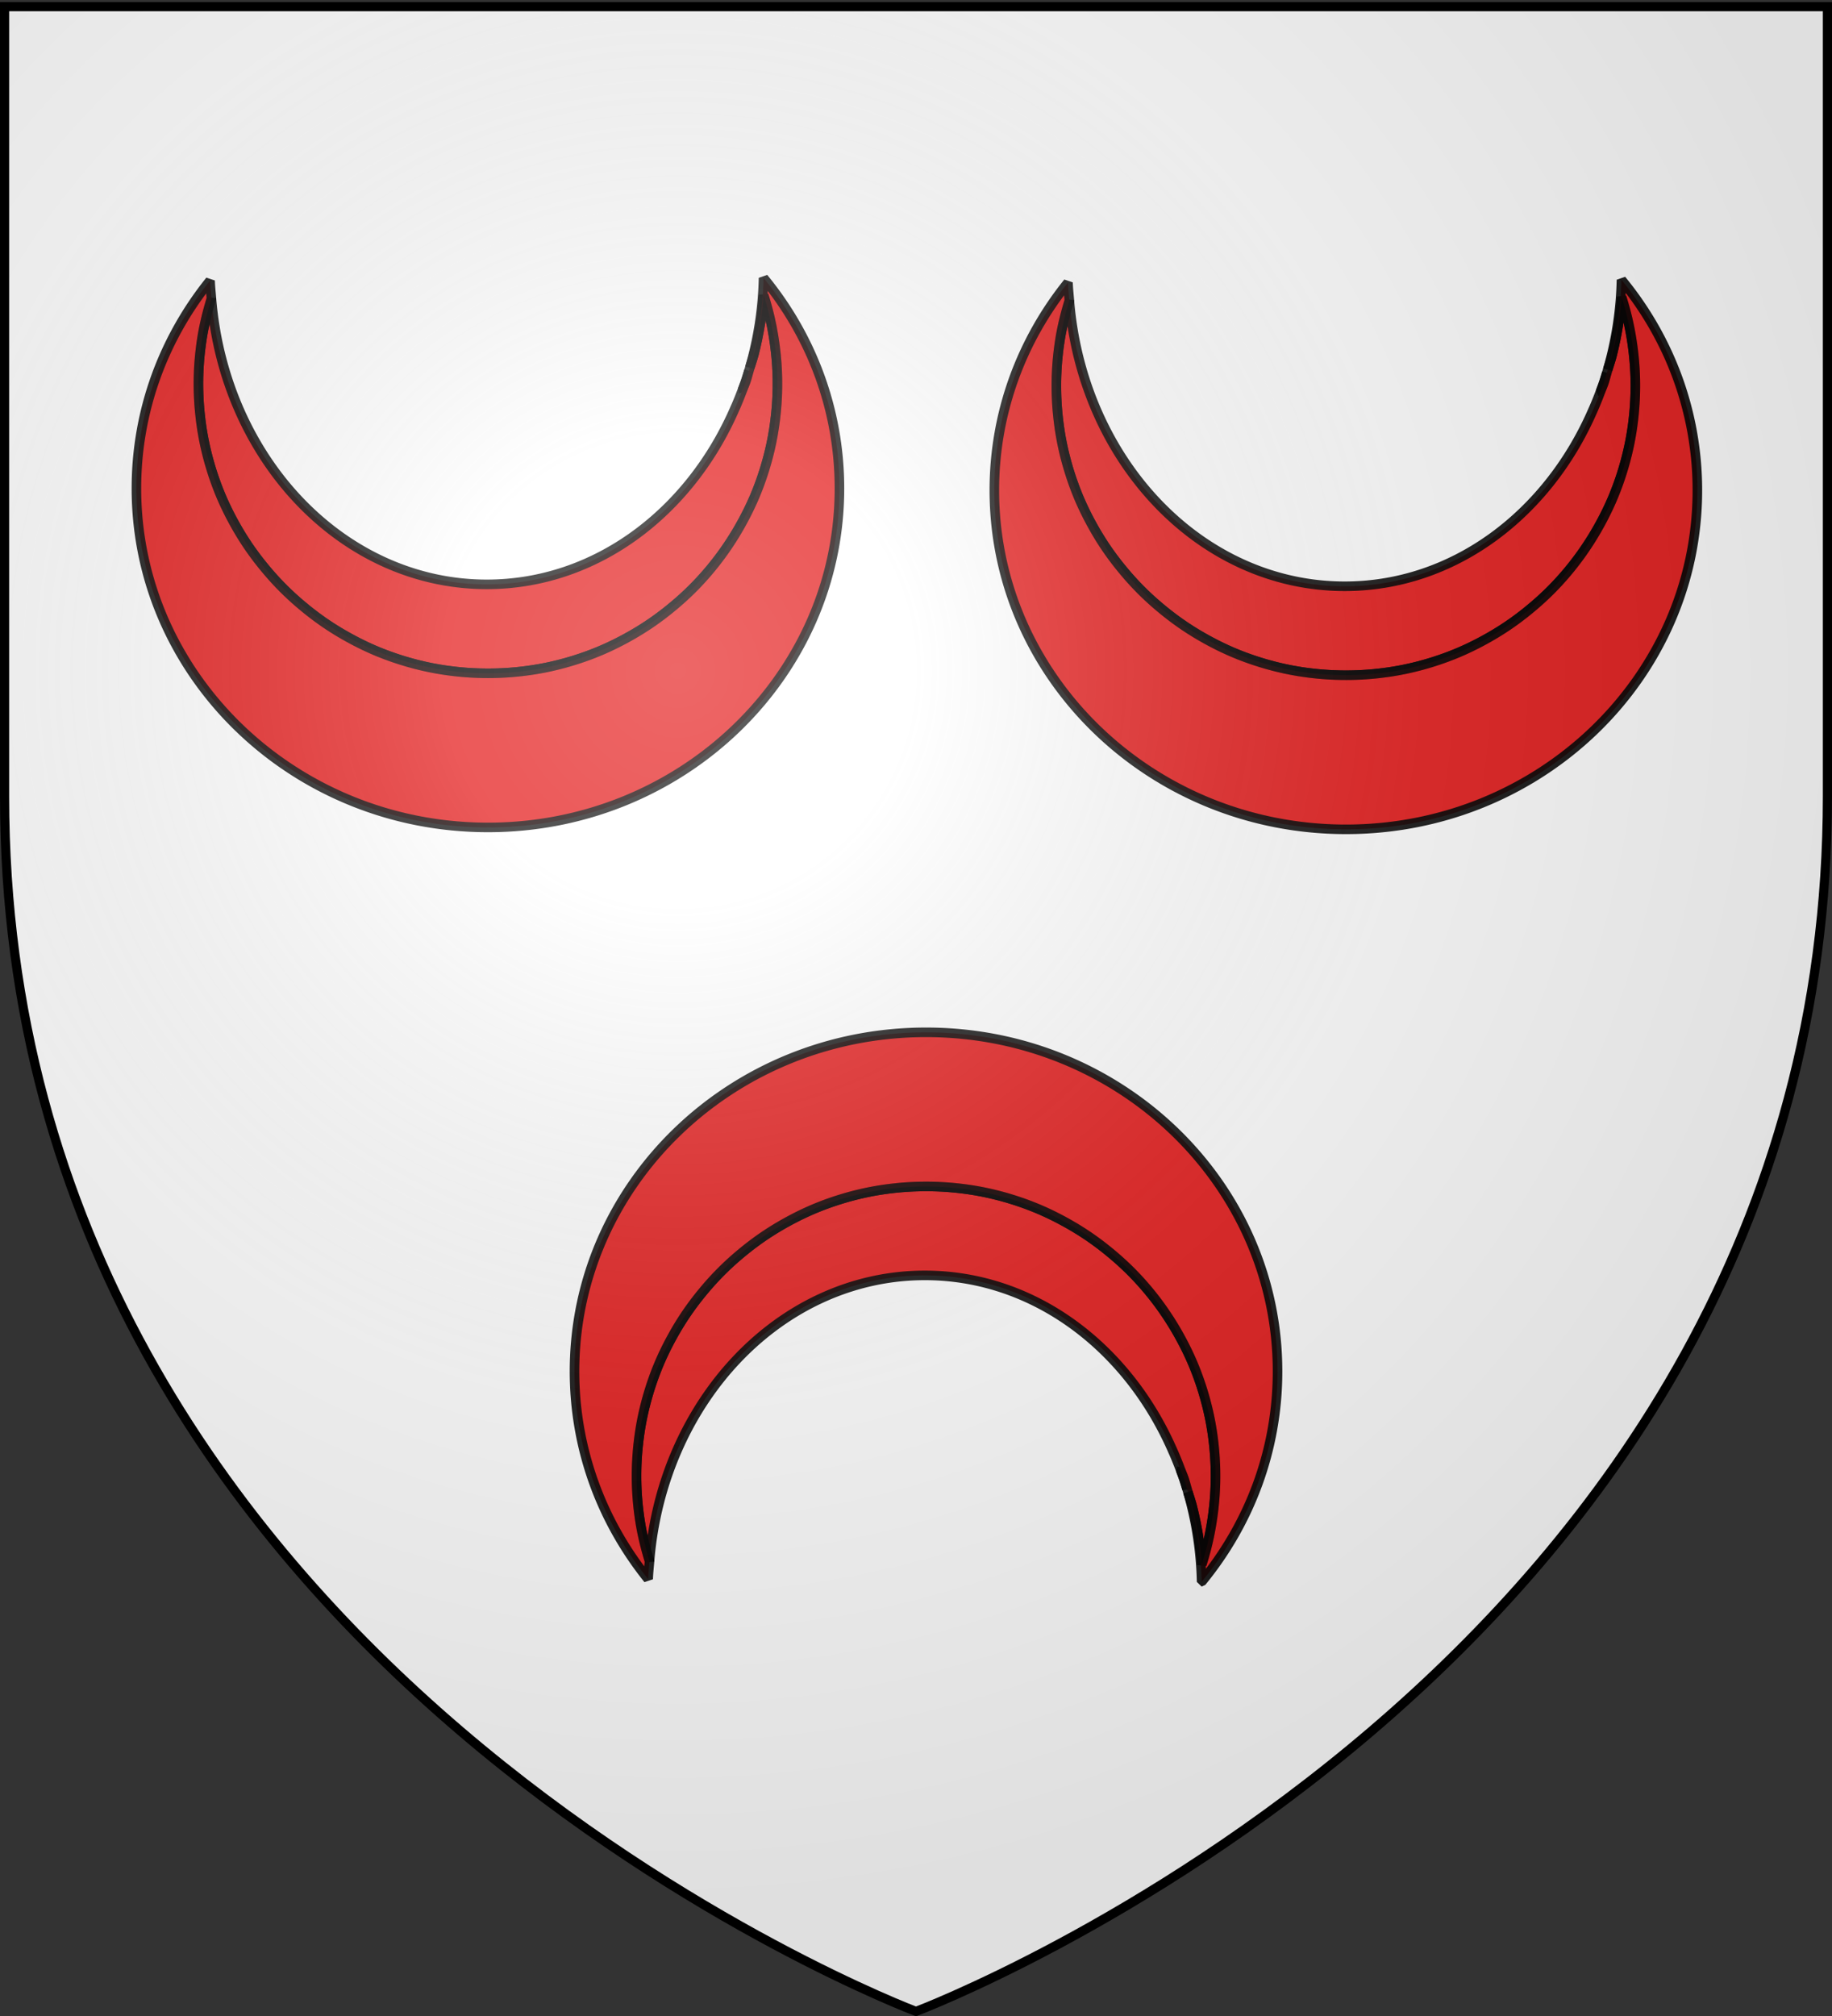
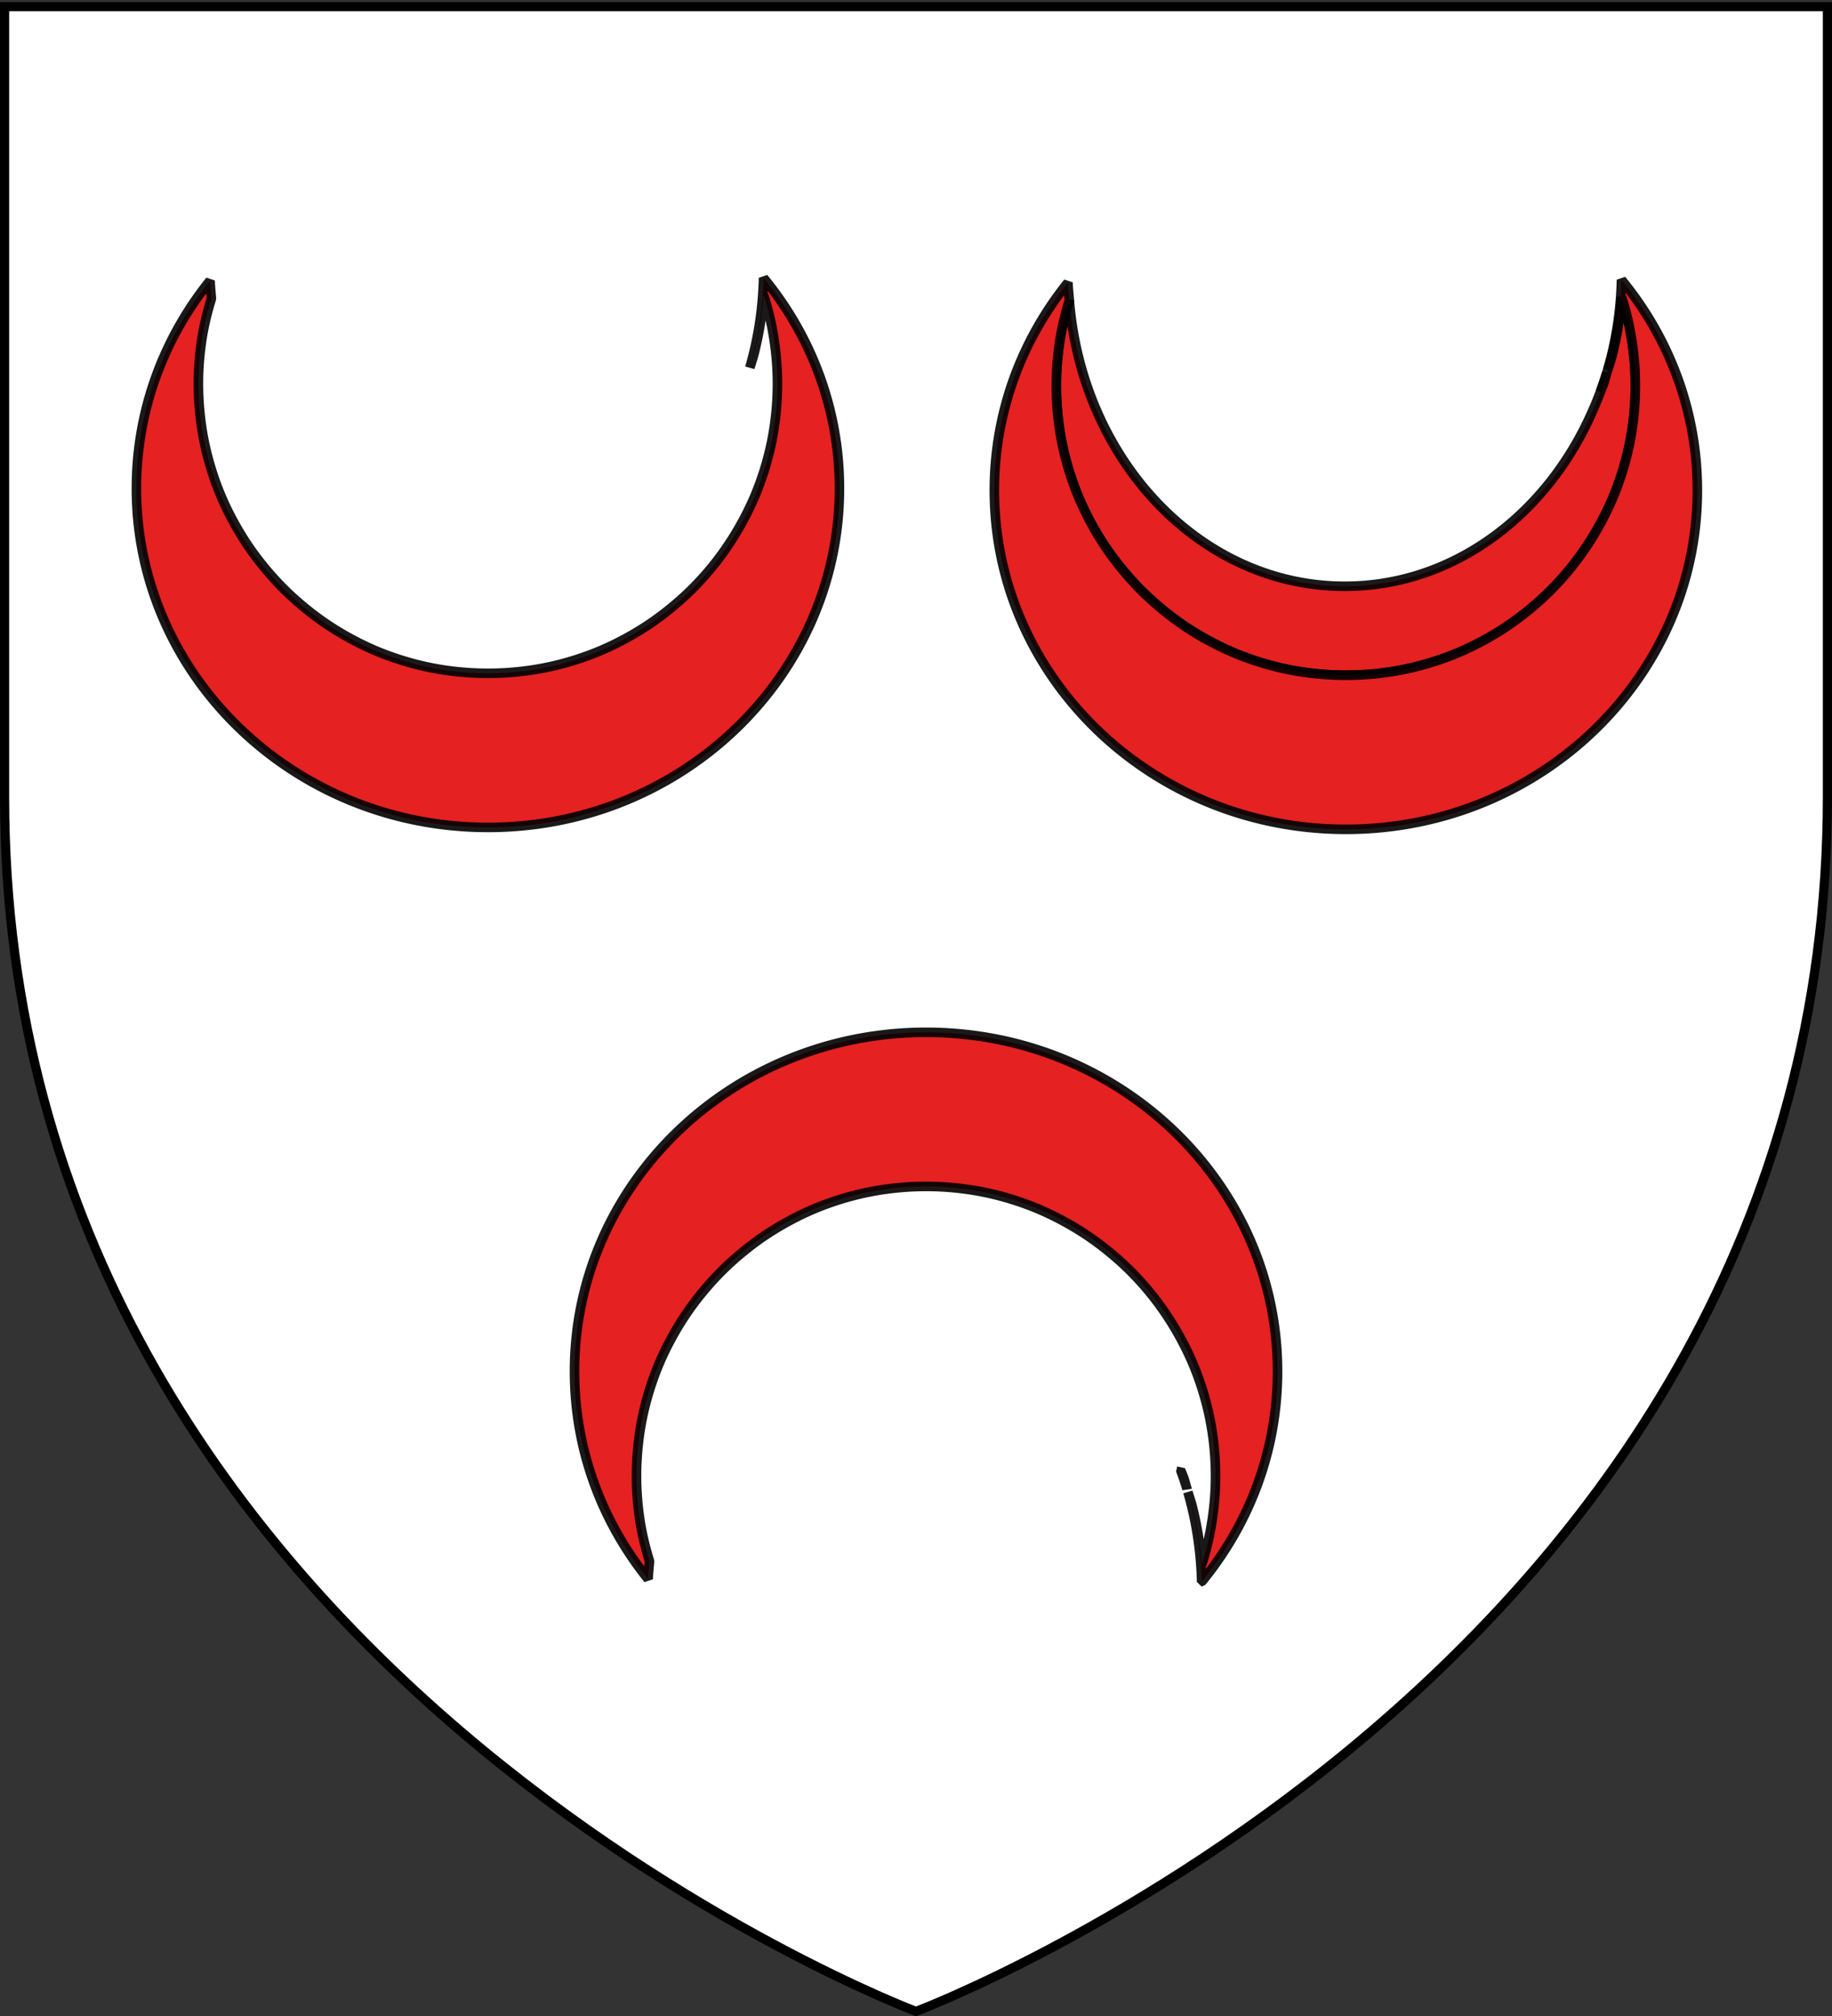
<svg xmlns="http://www.w3.org/2000/svg" xmlns:xlink="http://www.w3.org/1999/xlink" height="660" width="600" version="1.0">
  <rect width="100%" height="100%" fill="#333333" stroke="none" />
  <defs>
    <linearGradient id="a">
      <stop style="stop-color:white;stop-opacity:.314" offset="0" />
      <stop offset=".19" style="stop-color:white;stop-opacity:.251" />
      <stop style="stop-color:#6b6b6b;stop-opacity:.125" offset=".6" />
      <stop style="stop-color:black;stop-opacity:.125" offset="1" />
    </linearGradient>
    <linearGradient id="e">
      <stop offset="0" style="stop-color:#000;stop-opacity:1" />
      <stop offset="1" style="stop-color:#000;stop-opacity:0" />
    </linearGradient>
    <linearGradient id="d">
      <stop offset="0" style="stop-color:#000;stop-opacity:1" />
      <stop offset="1" style="stop-color:#000;stop-opacity:0" />
    </linearGradient>
    <linearGradient id="c">
      <stop offset="0" style="stop-color:#000;stop-opacity:1" />
      <stop offset="1" style="stop-color:#000;stop-opacity:0" />
    </linearGradient>
    <linearGradient id="b">
      <stop offset="0" style="stop-color:#000;stop-opacity:1" />
      <stop offset="1" style="stop-color:#000;stop-opacity:0" />
    </linearGradient>
    <radialGradient xlink:href="#a" id="f" gradientUnits="userSpaceOnUse" gradientTransform="matrix(1.353 0 0 1.349 -77.63 -85.747)" cx="221.445" cy="226.331" fx="221.445" fy="226.331" r="300" />
  </defs>
  <g style="display:inline">
    <path style="fill:#fff;fill-opacity:1;fill-rule:evenodd;stroke:none" d="M300 658.5s298.5-112.32 298.5-397.772V2.176H1.5v258.552C1.5 546.18 300 658.5 300 658.5z" />
  </g>
  <g style="fill:#e20909;fill-opacity:1">
-     <path d="M519.85 91.98c.234-.62.502-1.214.72-1.844.238-.691.406-1.422.624-2.125a71.186 71.186 0 0 1-1.343 3.97z" style="opacity:.9;fill:#e20909;fill-opacity:1;fill-rule:evenodd;stroke:#000;stroke-width:2;stroke-linejoin:bevel;stroke-miterlimit:4;stroke-opacity:1;stroke-dasharray:none" transform="matrix(1.566 0 0 1.566 -289.939 -15.774)" />
+     <path d="M519.85 91.98c.234-.62.502-1.214.72-1.844.238-.691.406-1.422.624-2.125z" style="opacity:.9;fill:#e20909;fill-opacity:1;fill-rule:evenodd;stroke:#000;stroke-width:2;stroke-linejoin:bevel;stroke-miterlimit:4;stroke-opacity:1;stroke-dasharray:none" transform="matrix(1.566 0 0 1.566 -289.939 -15.774)" />
    <path d="M408.788 72.886c-.83 2.7-1.522 5.468-1.969 8.313a60.956 60.956 0 0 0-.75 9.469c0 2.089.106 4.152.313 6.187.207 2.035.503 4.03.906 6 .404 1.97.91 3.917 1.5 5.813a60.056 60.056 0 0 0 2.031 5.562 60.18 60.18 0 0 0 2.563 5.281 60.678 60.678 0 0 0 3.031 5 60.883 60.883 0 0 0 3.5 4.657 61.104 61.104 0 0 0 3.906 4.312 61.104 61.104 0 0 0 4.313 3.906 60.885 60.885 0 0 0 4.656 3.5 60.678 60.678 0 0 0 5 3.032 60.18 60.18 0 0 0 5.281 2.562 60.056 60.056 0 0 0 5.563 2.031 60.317 60.317 0 0 0 5.812 1.5c1.971.404 3.965.7 6 .907 2.035.206 4.099.312 6.188.312 2.09 0 4.153-.106 6.187-.312a60.153 60.153 0 0 0 6-.907c1.97-.403 3.918-.91 5.813-1.5a60.041 60.041 0 0 0 5.562-2.03 60.165 60.165 0 0 0 5.282-2.563 60.664 60.664 0 0 0 5-3.032 60.878 60.878 0 0 0 4.656-3.5 61.1 61.1 0 0 0 4.312-3.906 60.512 60.512 0 0 0 7.375-8.969 60.7 60.7 0 0 0 3.032-5 60.207 60.207 0 0 0 2.562-5.28 60.097 60.097 0 0 0 2.031-5.563 60.363 60.363 0 0 0 1.5-5.813c.404-1.97.7-3.965.907-6 .206-2.035.312-4.098.312-6.187 0-3.227-.265-6.38-.75-9.47a60.033 60.033 0 0 0-2.125-9.03 73.034 73.034 0 0 1-2 12.188c-.258 1.019-.606 2-.906 3-.063.218-.122.437-.188.655-.218.703-.386 1.434-.625 2.125-.217.63-.485 1.224-.718 1.844a69.925 69.925 0 0 1-1.438 3.563c-.018.043-.044.082-.062.125-9.412 21.863-29.11 36.968-51.97 36.968-30.17 0-54.898-26.268-57.593-59.75z" style="opacity:.9;fill:#e20909;fill-opacity:1;fill-rule:evenodd;stroke:#000;stroke-width:2;stroke-linejoin:bevel;stroke-miterlimit:4;stroke-opacity:1;stroke-dasharray:none" transform="matrix(1.566 0 0 1.566 -289.939 -15.774)" />
    <path d="M524.257 68.574a73.614 73.614 0 0 1-2.875 18.781c.3-.999.648-1.98.906-3a73.034 73.034 0 0 0 2-12.187 60.033 60.033 0 0 1 2.125 9.03c.485 3.09.75 6.243.75 9.47 0 2.089-.106 4.152-.312 6.187a60.22 60.22 0 0 1-.907 6 60.363 60.363 0 0 1-1.5 5.813 60.097 60.097 0 0 1-2.03 5.562 60.207 60.207 0 0 1-2.563 5.281 60.7 60.7 0 0 1-3.032 5 60.512 60.512 0 0 1-7.375 8.97 61.1 61.1 0 0 1-4.312 3.905 60.878 60.878 0 0 1-4.656 3.5 60.664 60.664 0 0 1-5 3.032 60.165 60.165 0 0 1-5.282 2.562 60.041 60.041 0 0 1-5.562 2.031 60.303 60.303 0 0 1-5.813 1.5c-1.97.404-3.965.7-6 .907a61.142 61.142 0 0 1-6.187.312c-2.09 0-4.153-.106-6.188-.312a60.162 60.162 0 0 1-6-.907 60.317 60.317 0 0 1-5.812-1.5 60.056 60.056 0 0 1-5.563-2.03 60.18 60.18 0 0 1-5.28-2.563 60.678 60.678 0 0 1-5-3.032 60.885 60.885 0 0 1-4.657-3.5 61.104 61.104 0 0 1-4.313-3.906 61.104 61.104 0 0 1-3.906-4.312 60.883 60.883 0 0 1-3.5-4.657 60.678 60.678 0 0 1-3.031-5 60.18 60.18 0 0 1-2.563-5.28 60.056 60.056 0 0 1-2.03-5.563 60.317 60.317 0 0 1-1.5-5.813c-.404-1.97-.7-3.965-.907-6a61.145 61.145 0 0 1-.313-6.187c0-3.227.266-6.38.75-9.47.447-2.844 1.14-5.612 1.97-8.312-.101-1.246-.244-2.484-.282-3.75-9.662 12.001-15.406 27.08-15.406 43.438 0 39.138 32.944 70.875 73.53 70.875 40.588 0 73.5-31.737 73.5-70.875 0-16.618-5.933-31.908-15.874-44z" style="opacity:.9;fill:#e20909;fill-opacity:1;fill-rule:evenodd;stroke:#000;stroke-width:2;stroke-linejoin:bevel;stroke-miterlimit:4;stroke-opacity:1;stroke-dasharray:none" transform="matrix(1.566 0 0 1.566 -289.939 -15.774)" />
  </g>
  <g style="fill:#e20909;fill-opacity:1">
-     <path d="M519.85 91.98c.234-.62.502-1.214.72-1.844.238-.691.406-1.422.624-2.125a71.186 71.186 0 0 1-1.343 3.97z" style="opacity:.9;fill:#e20909;fill-opacity:1;fill-rule:evenodd;stroke:#000;stroke-width:2;stroke-linejoin:bevel;stroke-miterlimit:4;stroke-opacity:1;stroke-dasharray:none" transform="matrix(1.566 0 0 1.566 -570.918 -16.398)" />
-     <path d="M408.788 72.886c-.83 2.7-1.522 5.468-1.969 8.313a60.956 60.956 0 0 0-.75 9.469c0 2.089.106 4.152.313 6.187.207 2.035.503 4.03.906 6 .404 1.97.91 3.917 1.5 5.813a60.056 60.056 0 0 0 2.031 5.562 60.18 60.18 0 0 0 2.563 5.281 60.678 60.678 0 0 0 3.031 5 60.883 60.883 0 0 0 3.5 4.657 61.104 61.104 0 0 0 3.906 4.312 61.104 61.104 0 0 0 4.313 3.906 60.885 60.885 0 0 0 4.656 3.5 60.678 60.678 0 0 0 5 3.032 60.18 60.18 0 0 0 5.281 2.562 60.056 60.056 0 0 0 5.563 2.031 60.317 60.317 0 0 0 5.812 1.5c1.971.404 3.965.7 6 .907 2.035.206 4.099.312 6.188.312 2.09 0 4.153-.106 6.187-.312a60.153 60.153 0 0 0 6-.907c1.97-.403 3.918-.91 5.813-1.5a60.041 60.041 0 0 0 5.562-2.03 60.165 60.165 0 0 0 5.282-2.563 60.664 60.664 0 0 0 5-3.032 60.878 60.878 0 0 0 4.656-3.5 61.1 61.1 0 0 0 4.312-3.906 60.512 60.512 0 0 0 7.375-8.969 60.7 60.7 0 0 0 3.032-5 60.207 60.207 0 0 0 2.562-5.28 60.097 60.097 0 0 0 2.031-5.563 60.363 60.363 0 0 0 1.5-5.813c.404-1.97.7-3.965.907-6 .206-2.035.312-4.098.312-6.187 0-3.227-.265-6.38-.75-9.47a60.033 60.033 0 0 0-2.125-9.03 73.034 73.034 0 0 1-2 12.188c-.258 1.019-.606 2-.906 3-.063.218-.122.437-.188.655-.218.703-.386 1.434-.625 2.125-.217.63-.485 1.224-.718 1.844a69.925 69.925 0 0 1-1.438 3.563c-.018.043-.044.082-.062.125-9.412 21.863-29.11 36.968-51.97 36.968-30.17 0-54.898-26.268-57.593-59.75z" style="opacity:.9;fill:#e20909;fill-opacity:1;fill-rule:evenodd;stroke:#000;stroke-width:2;stroke-linejoin:bevel;stroke-miterlimit:4;stroke-opacity:1;stroke-dasharray:none" transform="matrix(1.566 0 0 1.566 -570.918 -16.398)" />
    <path d="M524.257 68.574a73.614 73.614 0 0 1-2.875 18.781c.3-.999.648-1.98.906-3a73.034 73.034 0 0 0 2-12.187 60.033 60.033 0 0 1 2.125 9.03c.485 3.09.75 6.243.75 9.47 0 2.089-.106 4.152-.312 6.187a60.22 60.22 0 0 1-.907 6 60.363 60.363 0 0 1-1.5 5.813 60.097 60.097 0 0 1-2.03 5.562 60.207 60.207 0 0 1-2.563 5.281 60.7 60.7 0 0 1-3.032 5 60.512 60.512 0 0 1-7.375 8.97 61.1 61.1 0 0 1-4.312 3.905 60.878 60.878 0 0 1-4.656 3.5 60.664 60.664 0 0 1-5 3.032 60.165 60.165 0 0 1-5.282 2.562 60.041 60.041 0 0 1-5.562 2.031 60.303 60.303 0 0 1-5.813 1.5c-1.97.404-3.965.7-6 .907a61.142 61.142 0 0 1-6.187.312c-2.09 0-4.153-.106-6.188-.312a60.162 60.162 0 0 1-6-.907 60.317 60.317 0 0 1-5.812-1.5 60.056 60.056 0 0 1-5.563-2.03 60.18 60.18 0 0 1-5.28-2.563 60.678 60.678 0 0 1-5-3.032 60.885 60.885 0 0 1-4.657-3.5 61.104 61.104 0 0 1-4.313-3.906 61.104 61.104 0 0 1-3.906-4.312 60.883 60.883 0 0 1-3.5-4.657 60.678 60.678 0 0 1-3.031-5 60.18 60.18 0 0 1-2.563-5.28 60.056 60.056 0 0 1-2.03-5.563 60.317 60.317 0 0 1-1.5-5.813c-.404-1.97-.7-3.965-.907-6a61.145 61.145 0 0 1-.313-6.187c0-3.227.266-6.38.75-9.47.447-2.844 1.14-5.612 1.97-8.312-.101-1.246-.244-2.484-.282-3.75-9.662 12.001-15.406 27.08-15.406 43.438 0 39.138 32.944 70.875 73.53 70.875 40.588 0 73.5-31.737 73.5-70.875 0-16.618-5.933-31.908-15.874-44z" style="opacity:.9;fill:#e20909;fill-opacity:1;fill-rule:evenodd;stroke:#000;stroke-width:2;stroke-linejoin:bevel;stroke-miterlimit:4;stroke-opacity:1;stroke-dasharray:none" transform="matrix(1.566 0 0 1.566 -570.918 -16.398)" />
  </g>
  <g style="fill:#e20909;fill-opacity:1">
    <path d="M519.85 91.98c.234-.62.502-1.214.72-1.844.238-.691.406-1.422.624-2.125a71.186 71.186 0 0 1-1.343 3.97z" style="opacity:.9;fill:#e20909;fill-opacity:1;fill-rule:evenodd;stroke:#000;stroke-width:2;stroke-linejoin:bevel;stroke-miterlimit:4;stroke-opacity:1;stroke-dasharray:none" transform="matrix(1.566 0 0 -1.566 -427.44 625.245)" />
-     <path d="M408.788 72.886c-.83 2.7-1.522 5.468-1.969 8.313a60.956 60.956 0 0 0-.75 9.469c0 2.089.106 4.152.313 6.187.207 2.035.503 4.03.906 6 .404 1.97.91 3.917 1.5 5.813a60.056 60.056 0 0 0 2.031 5.562 60.18 60.18 0 0 0 2.563 5.281 60.678 60.678 0 0 0 3.031 5 60.883 60.883 0 0 0 3.5 4.657 61.104 61.104 0 0 0 3.906 4.312 61.104 61.104 0 0 0 4.313 3.906 60.885 60.885 0 0 0 4.656 3.5 60.678 60.678 0 0 0 5 3.032 60.18 60.18 0 0 0 5.281 2.562 60.056 60.056 0 0 0 5.563 2.031 60.317 60.317 0 0 0 5.812 1.5c1.971.404 3.965.7 6 .907 2.035.206 4.099.312 6.188.312 2.09 0 4.153-.106 6.187-.312a60.153 60.153 0 0 0 6-.907c1.97-.403 3.918-.91 5.813-1.5a60.041 60.041 0 0 0 5.562-2.03 60.165 60.165 0 0 0 5.282-2.563 60.664 60.664 0 0 0 5-3.032 60.878 60.878 0 0 0 4.656-3.5 61.1 61.1 0 0 0 4.312-3.906 60.512 60.512 0 0 0 7.375-8.969 60.7 60.7 0 0 0 3.032-5 60.207 60.207 0 0 0 2.562-5.28 60.097 60.097 0 0 0 2.031-5.563 60.363 60.363 0 0 0 1.5-5.813c.404-1.97.7-3.965.907-6 .206-2.035.312-4.098.312-6.187 0-3.227-.265-6.38-.75-9.47a60.033 60.033 0 0 0-2.125-9.03 73.034 73.034 0 0 1-2 12.188c-.258 1.019-.606 2-.906 3-.063.218-.122.437-.188.655-.218.703-.386 1.434-.625 2.125-.217.63-.485 1.224-.718 1.844a69.925 69.925 0 0 1-1.438 3.563c-.018.043-.044.082-.062.125-9.412 21.863-29.11 36.968-51.97 36.968-30.17 0-54.898-26.268-57.593-59.75z" style="opacity:.9;fill:#e20909;fill-opacity:1;fill-rule:evenodd;stroke:#000;stroke-width:2;stroke-linejoin:bevel;stroke-miterlimit:4;stroke-opacity:1;stroke-dasharray:none" transform="matrix(1.566 0 0 -1.566 -427.44 625.245)" />
    <path d="M524.257 68.574a73.614 73.614 0 0 1-2.875 18.781c.3-.999.648-1.98.906-3a73.034 73.034 0 0 0 2-12.187 60.033 60.033 0 0 1 2.125 9.03c.485 3.09.75 6.243.75 9.47 0 2.089-.106 4.152-.312 6.187a60.22 60.22 0 0 1-.907 6 60.363 60.363 0 0 1-1.5 5.813 60.097 60.097 0 0 1-2.03 5.562 60.207 60.207 0 0 1-2.563 5.281 60.7 60.7 0 0 1-3.032 5 60.512 60.512 0 0 1-7.375 8.97 61.1 61.1 0 0 1-4.312 3.905 60.878 60.878 0 0 1-4.656 3.5 60.664 60.664 0 0 1-5 3.032 60.165 60.165 0 0 1-5.282 2.562 60.041 60.041 0 0 1-5.562 2.031 60.303 60.303 0 0 1-5.813 1.5c-1.97.404-3.965.7-6 .907a61.142 61.142 0 0 1-6.187.312c-2.09 0-4.153-.106-6.188-.312a60.162 60.162 0 0 1-6-.907 60.317 60.317 0 0 1-5.812-1.5 60.056 60.056 0 0 1-5.563-2.03 60.18 60.18 0 0 1-5.28-2.563 60.678 60.678 0 0 1-5-3.032 60.885 60.885 0 0 1-4.657-3.5 61.104 61.104 0 0 1-4.313-3.906 61.104 61.104 0 0 1-3.906-4.312 60.883 60.883 0 0 1-3.5-4.657 60.678 60.678 0 0 1-3.031-5 60.18 60.18 0 0 1-2.563-5.28 60.056 60.056 0 0 1-2.03-5.563 60.317 60.317 0 0 1-1.5-5.813c-.404-1.97-.7-3.965-.907-6a61.145 61.145 0 0 1-.313-6.187c0-3.227.266-6.38.75-9.47.447-2.844 1.14-5.612 1.97-8.312-.101-1.246-.244-2.484-.282-3.75-9.662 12.001-15.406 27.08-15.406 43.438 0 39.138 32.944 70.875 73.53 70.875 40.588 0 73.5-31.737 73.5-70.875 0-16.618-5.933-31.908-15.874-44z" style="opacity:.9;fill:#e20909;fill-opacity:1;fill-rule:evenodd;stroke:#000;stroke-width:2;stroke-linejoin:bevel;stroke-miterlimit:4;stroke-opacity:1;stroke-dasharray:none" transform="matrix(1.566 0 0 -1.566 -427.44 625.245)" />
  </g>
-   <path d="M300 658.5s298.5-112.32 298.5-397.772V2.176H1.5v258.552C1.5 546.18 300 658.5 300 658.5z" style="fill:url(#f) #000;fill-opacity:1;fill-rule:evenodd;stroke:none" />
  <path d="M300 658.5S1.5 546.18 1.5 260.728V2.176h597v258.552C598.5 546.18 300 658.5 300 658.5z" style="fill:none;stroke:#000;stroke-width:3;stroke-linecap:butt;stroke-linejoin:miter;stroke-miterlimit:4;stroke-opacity:1;stroke-dasharray:none" />
</svg>